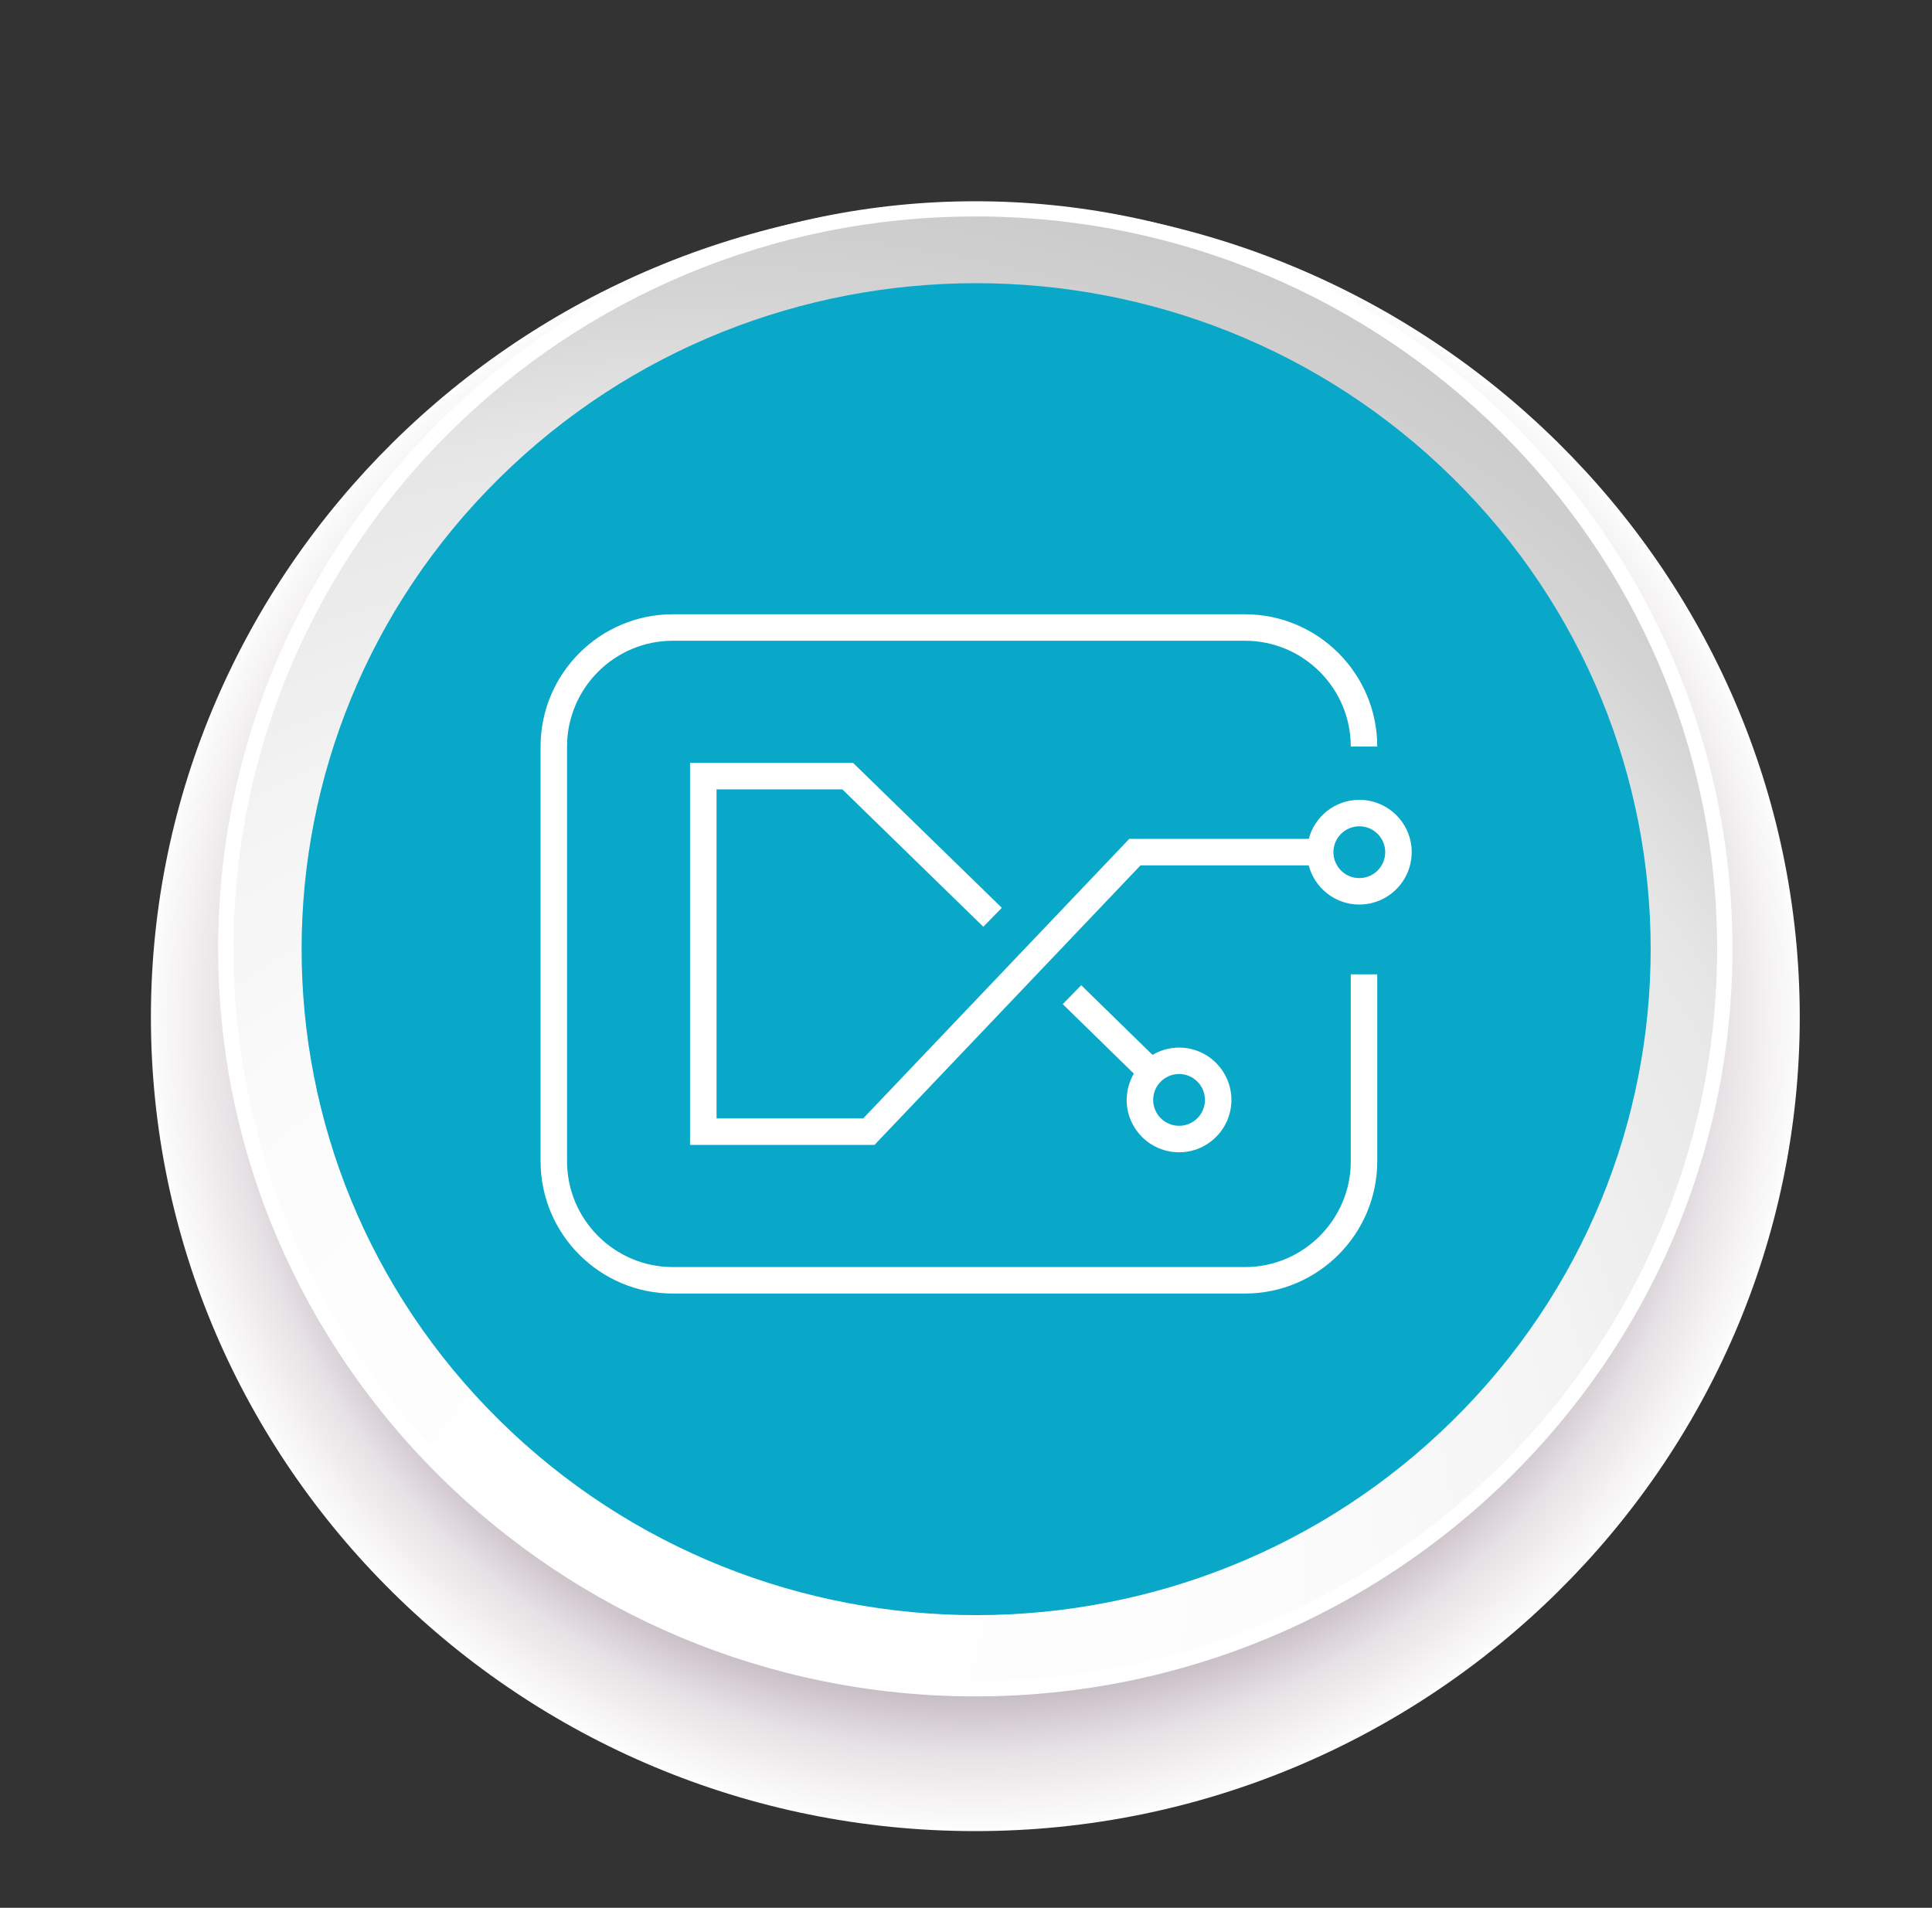
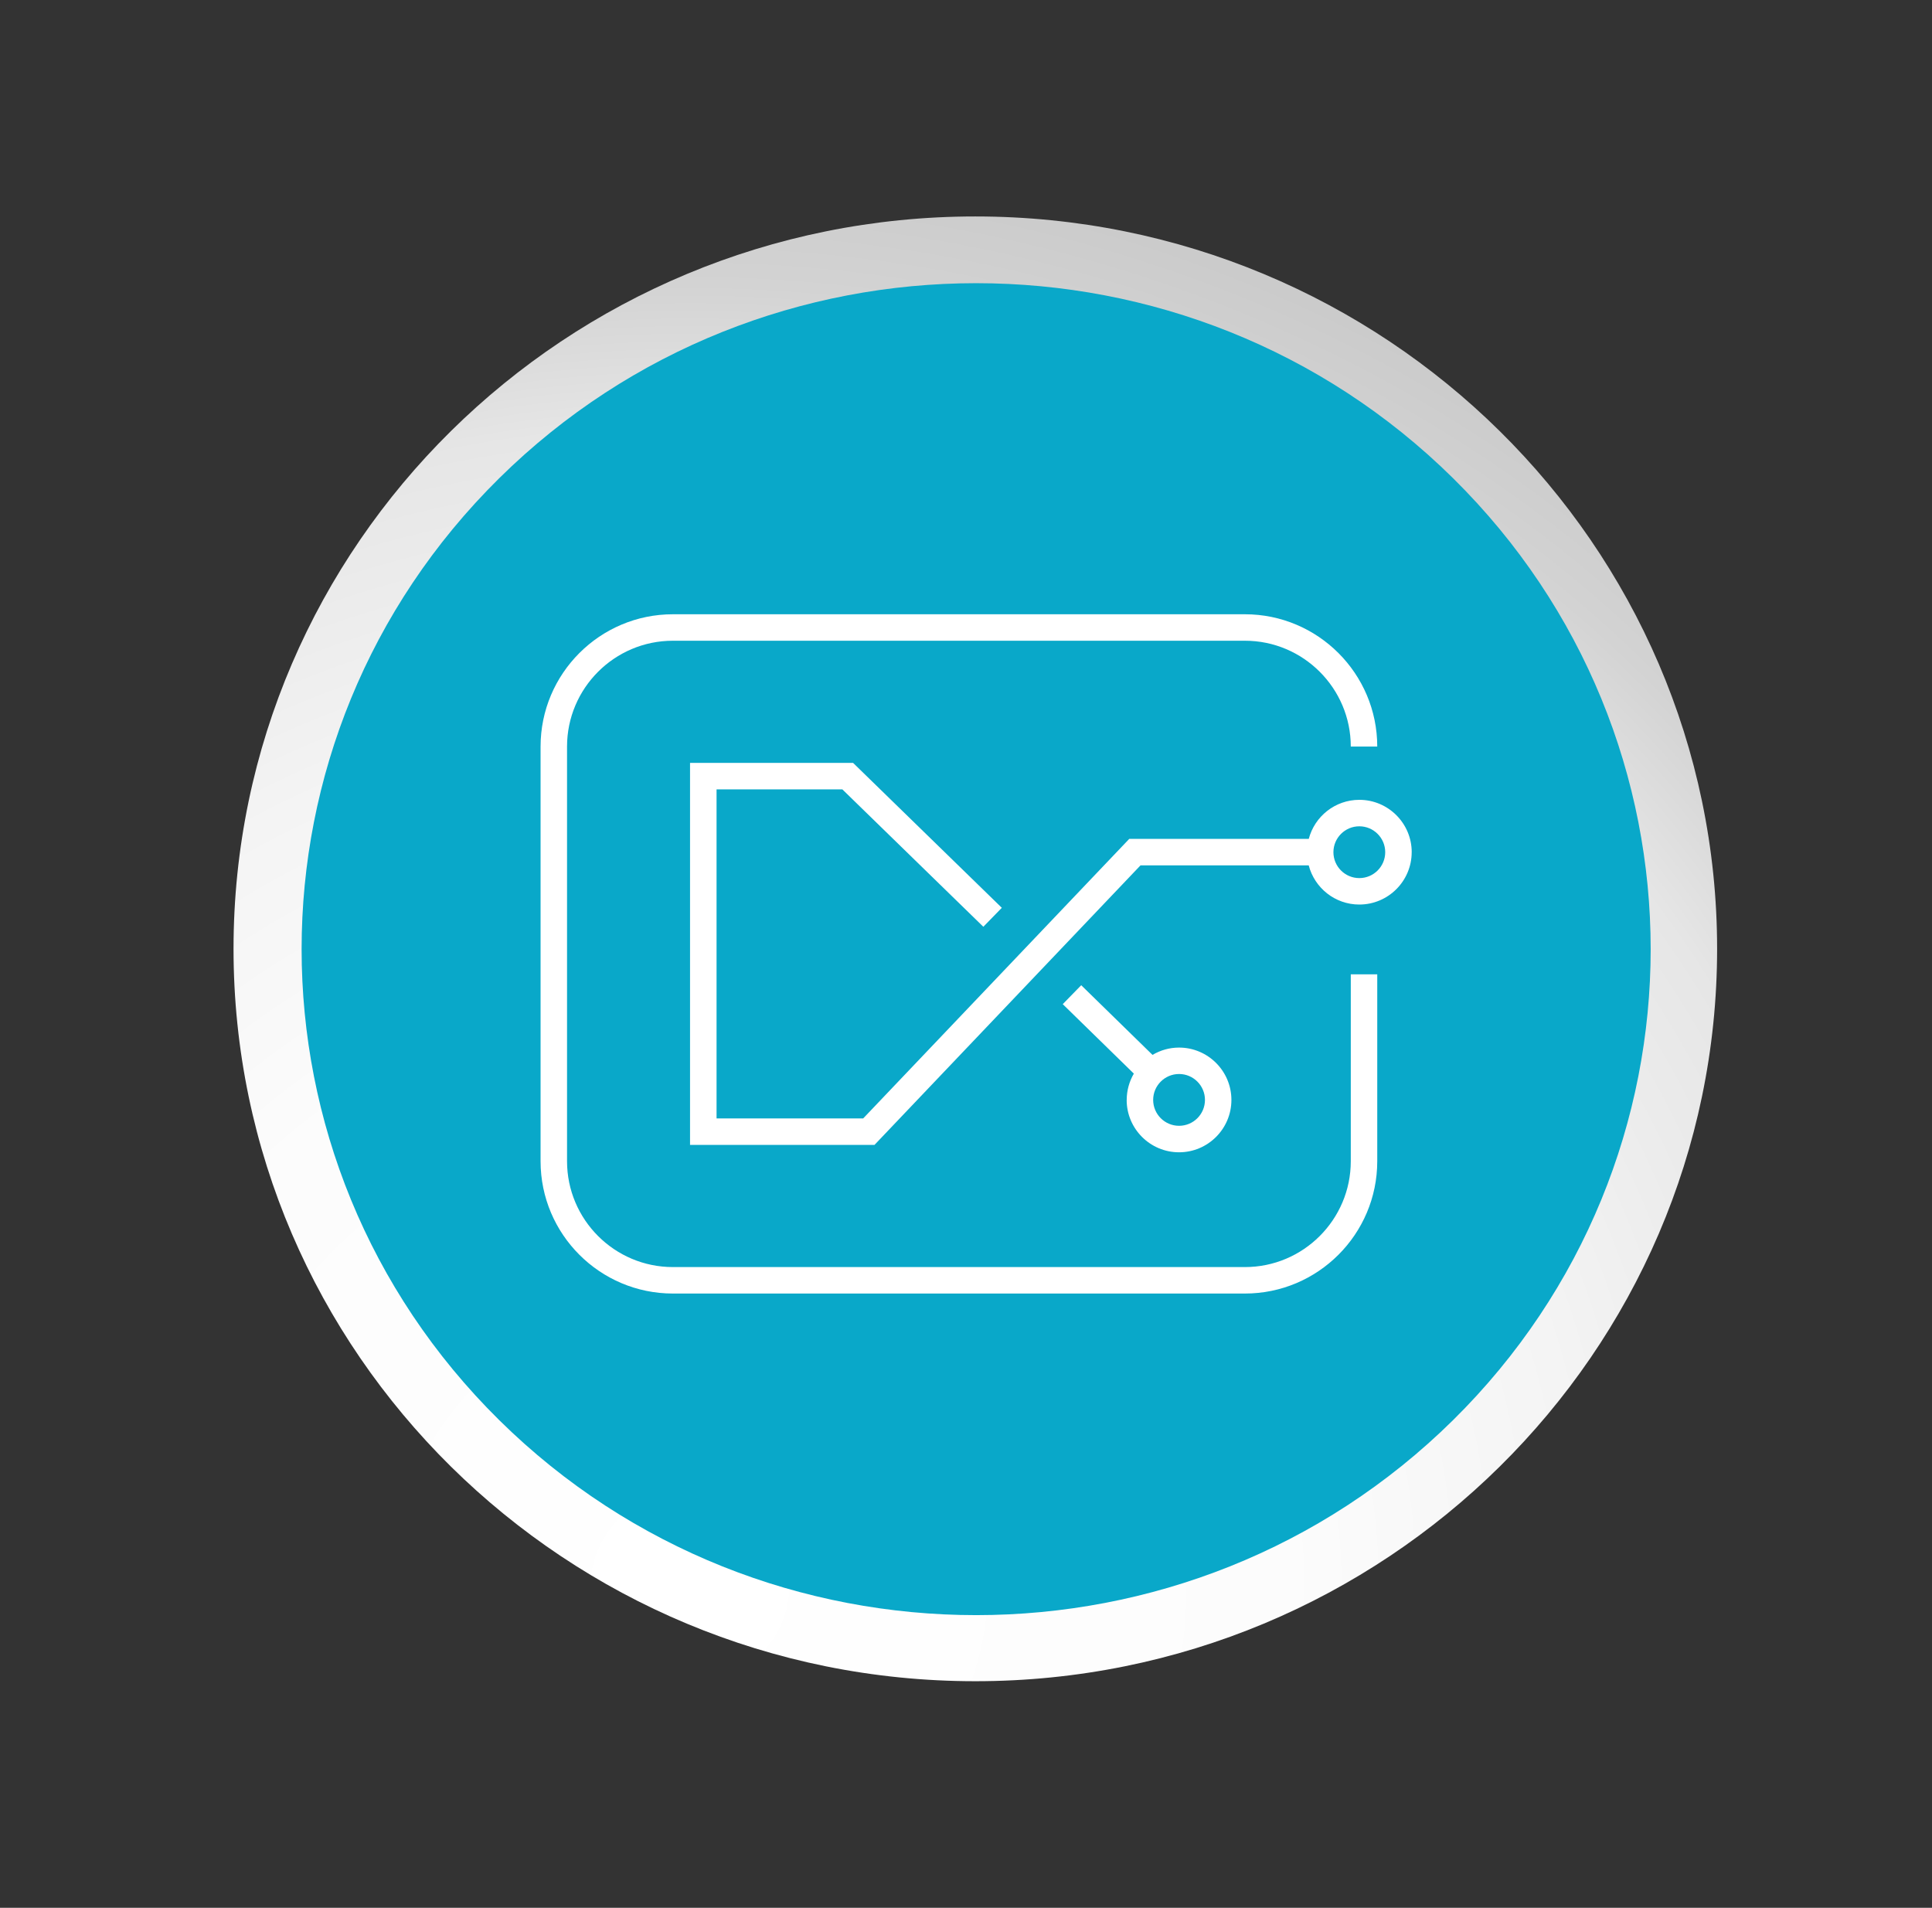
<svg xmlns="http://www.w3.org/2000/svg" width="80" height="79" viewBox="0 0 80 79" fill="none">
  <rect x="0" y="0" width="80" height="79" fill="#333333" stroke="none" />
-   <path style="mix-blend-mode:multiply" d="M40.387 75.824C21.527 75.824 6.249 60.66 6.249 42.118C6.249 23.577 21.607 8.413 40.387 8.413C59.166 8.413 74.524 23.577 74.524 42.118C74.524 60.66 59.166 75.824 40.387 75.824Z" fill="url(#paint0_radial_701_808)" />
-   <path d="M40.386 70.246C23.118 70.246 9.033 56.339 9.033 39.29C9.033 22.241 23.118 8.334 40.386 8.334C57.653 8.334 71.738 22.241 71.738 39.29C71.738 56.339 57.653 70.246 40.386 70.246Z" fill="white" />
  <path d="M40.386 69.617C23.436 69.617 9.67 56.025 9.67 39.29C9.67 22.555 23.436 8.963 40.386 8.963C57.335 8.963 71.102 22.555 71.102 39.29C71.102 56.025 57.335 69.617 40.386 69.617Z" fill="url(#paint1_radial_701_808)" />
  <path d="M60.17 58.804C71.078 48.034 71.078 30.573 60.17 19.804C49.262 9.034 31.578 9.034 20.67 19.804C9.762 30.573 9.762 48.034 20.67 58.804C31.578 69.573 49.262 69.573 60.17 58.804Z" fill="#09A8C9" />
  <path d="M55.933 40.345H57.029V48.085C57.029 51.107 54.571 53.564 51.55 53.564H27.863C24.841 53.564 22.384 51.107 22.384 48.085V30.915C22.384 27.893 24.841 25.436 27.863 25.436H51.55C54.571 25.436 57.029 27.893 57.029 30.915H55.933C55.933 28.499 53.967 26.532 51.55 26.532H27.863C25.445 26.532 23.48 28.499 23.48 30.915V48.085C23.48 50.501 25.445 52.468 27.863 52.468H51.55C53.967 52.468 55.933 50.501 55.933 48.085V40.345ZM46.655 45.546C46.655 45.149 46.764 44.777 46.95 44.457L44.006 41.581L44.771 40.797L47.723 43.682C48.046 43.491 48.42 43.379 48.822 43.379C50.017 43.379 50.99 44.351 50.99 45.547C50.99 46.743 50.017 47.715 48.822 47.715C47.626 47.715 46.653 46.743 46.653 45.547L46.655 45.546ZM47.75 45.546C47.75 46.138 48.231 46.618 48.823 46.618C49.414 46.618 49.895 46.138 49.895 45.546C49.895 44.954 49.414 44.473 48.823 44.473C48.231 44.473 47.75 44.954 47.75 45.546ZM58.455 35.288C58.455 36.484 57.482 37.456 56.286 37.456C55.279 37.456 54.433 36.766 54.191 35.833H47.227L36.211 47.409H28.573V31.591H35.325L41.483 37.591L40.718 38.376L34.879 32.686H29.671V46.313H35.742L46.759 34.738H54.193C54.437 33.808 55.282 33.12 56.288 33.12C57.483 33.12 58.456 34.093 58.456 35.288H58.455ZM57.359 35.288C57.359 34.697 56.878 34.216 56.286 34.216C55.695 34.216 55.214 34.697 55.214 35.288C55.214 35.88 55.695 36.361 56.286 36.361C56.878 36.361 57.359 35.88 57.359 35.288Z" fill="white" />
  <defs>
    <radialGradient id="paint0_radial_701_808" cx="0" cy="0" r="1" gradientUnits="userSpaceOnUse" gradientTransform="translate(40.387 42.118) scale(34.138 33.705)">
      <stop offset="0.7" stop-color="#8E7988" />
      <stop offset="0.9" stop-color="#E6E1E4" />
      <stop offset="1" stop-color="white" />
    </radialGradient>
    <radialGradient id="paint1_radial_701_808" cx="0" cy="0" r="1" gradientUnits="userSpaceOnUse" gradientTransform="translate(28.688 65.846) scale(61.034 60.261)">
      <stop stop-color="white" />
      <stop offset="0.4" stop-color="#FCFCFC" />
      <stop offset="0.6" stop-color="#F4F4F4" />
      <stop offset="0.8" stop-color="#E6E6E6" />
      <stop offset="0.9" stop-color="#D3D3D3" />
      <stop offset="1" stop-color="#C9C9C9" />
    </radialGradient>
  </defs>
</svg>